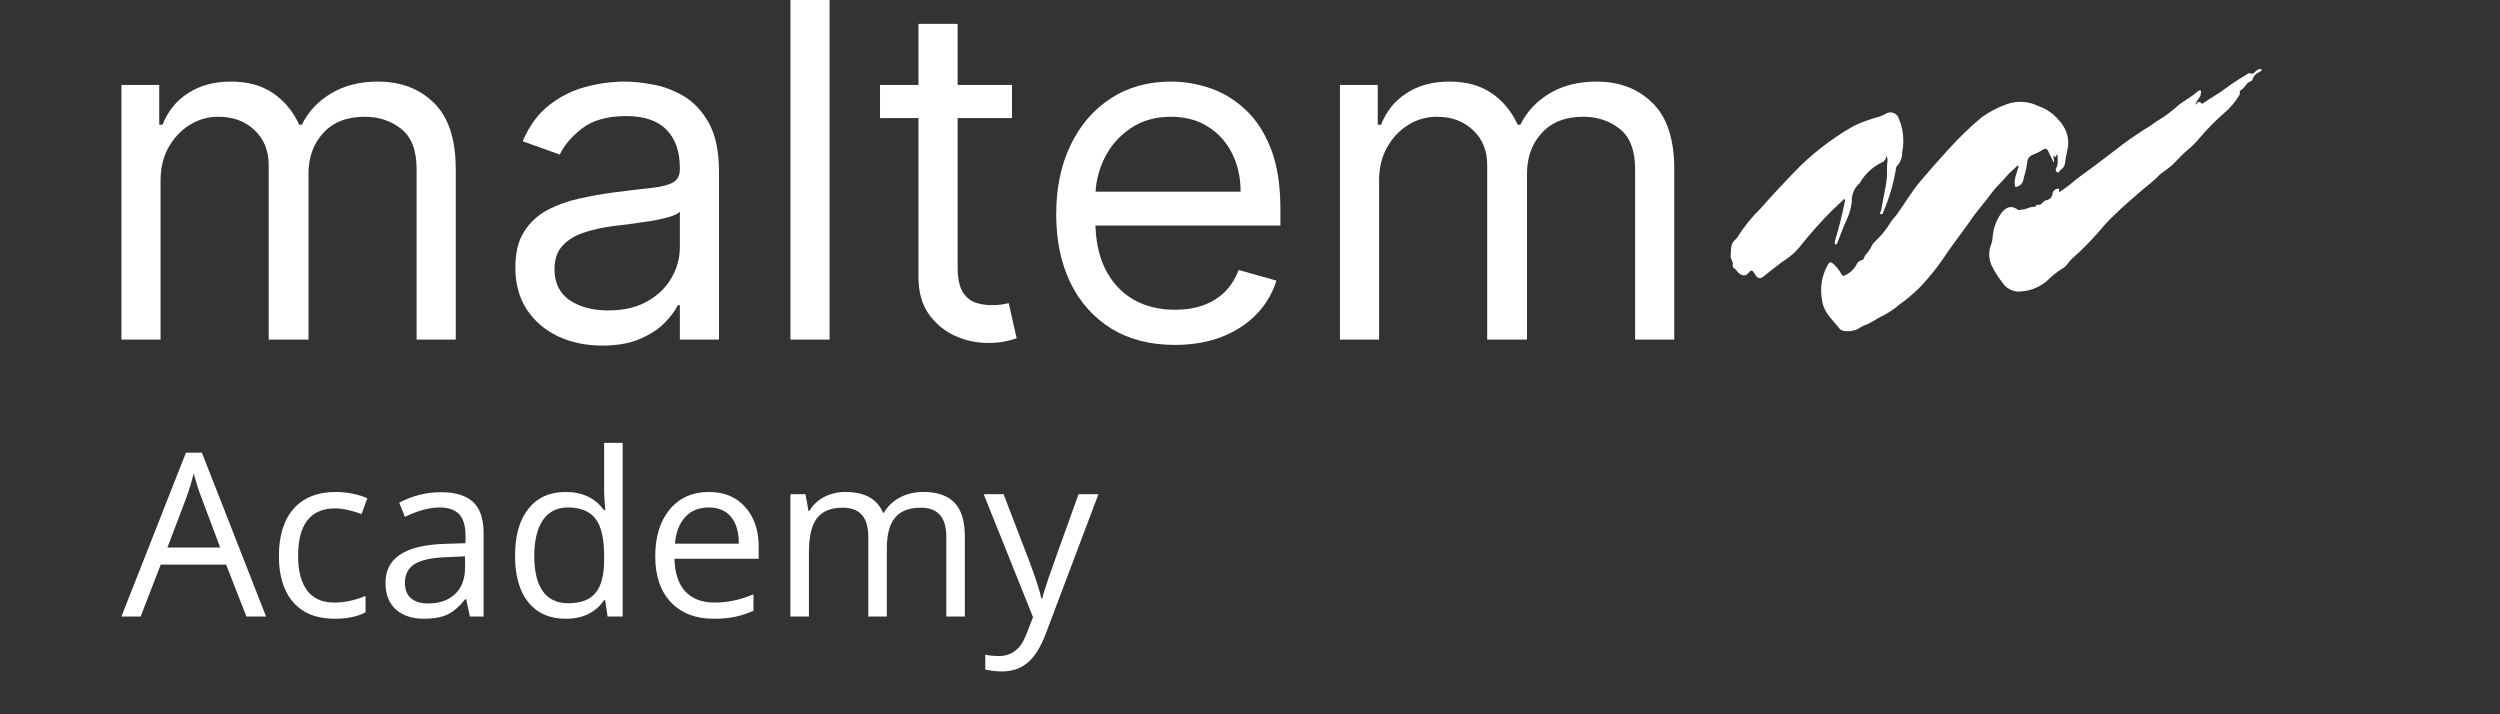
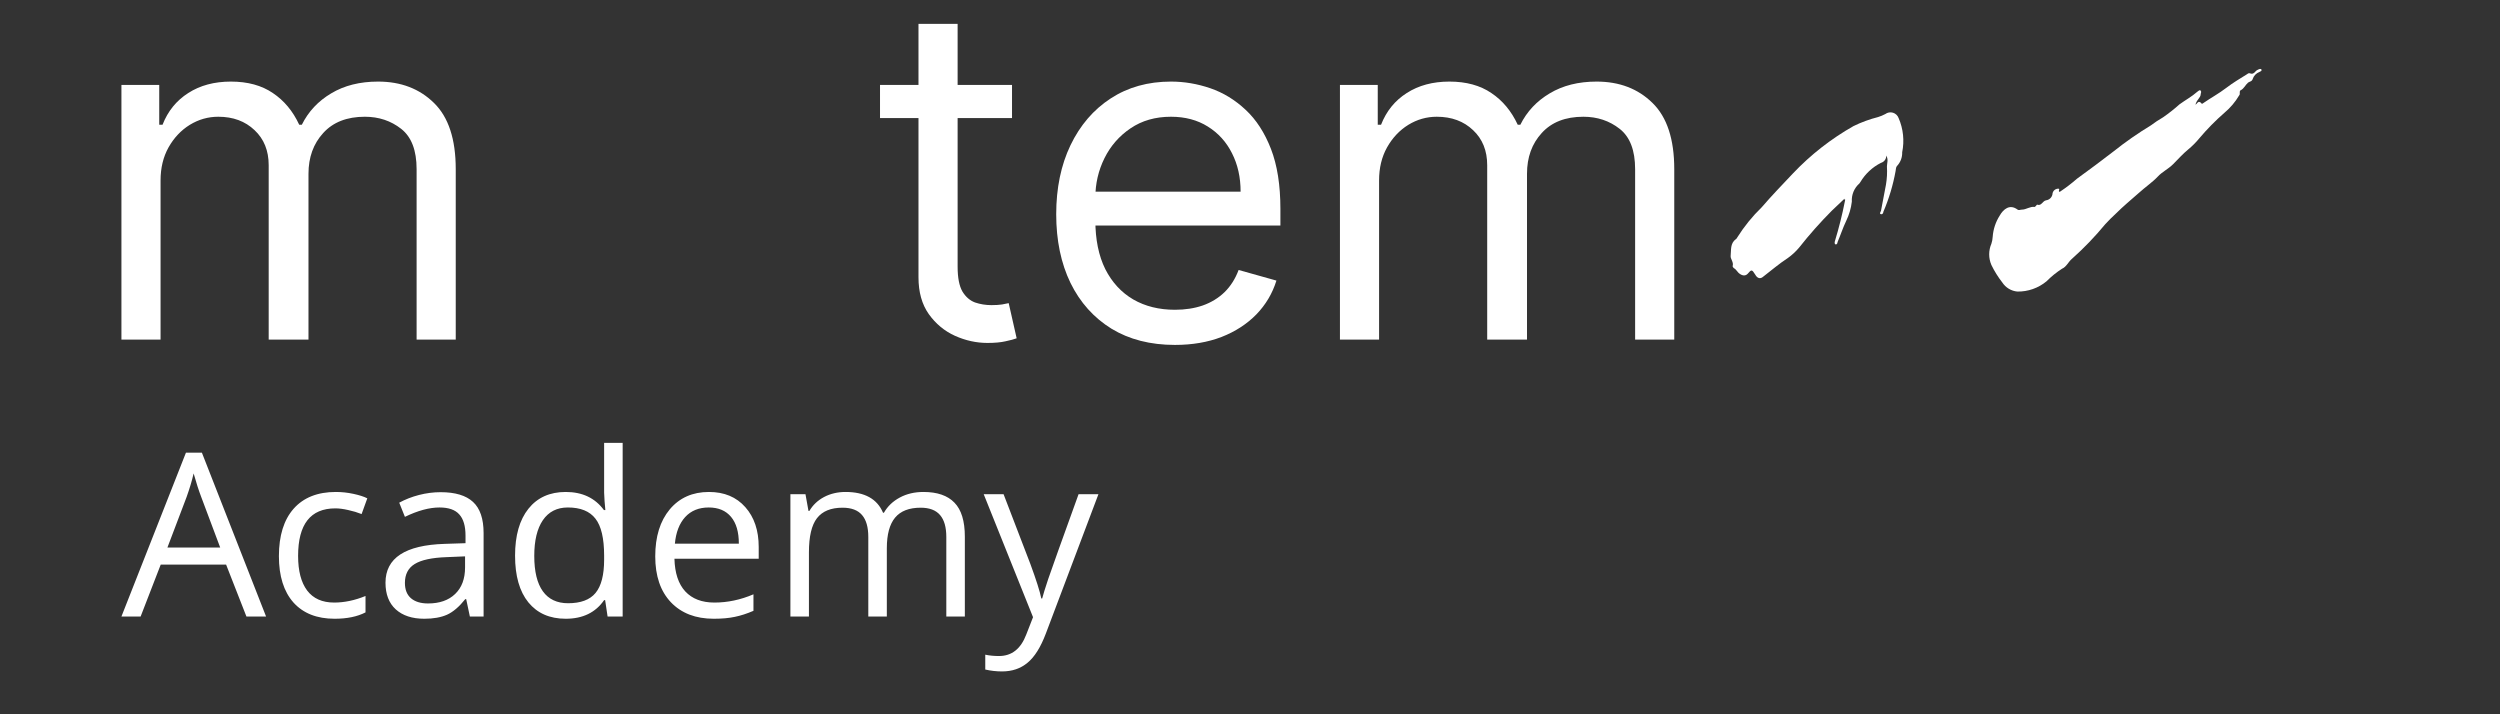
<svg xmlns="http://www.w3.org/2000/svg" width="350" height="100" fill="none">
  <rect width="100%" height="100%" fill="#333333" stroke="none" />
  <path d="M34.5 86.312L31.656 79.047H22.5L19.688 86.312H17L26.031 63.375H28.266L37.25 86.312H34.5ZM30.828 76.656L28.172 69.578C27.828 68.682 27.474 67.583 27.109 66.281C26.88 67.281 26.552 68.38 26.125 69.578L23.438 76.656H30.828ZM46.844 86.625C44.365 86.625 42.443 85.865 41.078 84.344C39.724 82.812 39.047 80.651 39.047 77.859C39.047 74.995 39.734 72.781 41.109 71.219C42.495 69.656 44.464 68.875 47.016 68.875C47.839 68.875 48.661 68.963 49.484 69.141C50.307 69.318 50.953 69.526 51.422 69.766L50.625 71.969C50.052 71.74 49.427 71.552 48.75 71.406C48.073 71.25 47.474 71.172 46.953 71.172C43.474 71.172 41.734 73.391 41.734 77.828C41.734 79.932 42.156 81.547 43 82.672C43.854 83.797 45.115 84.359 46.781 84.359C48.208 84.359 49.672 84.052 51.172 83.438V85.734C50.026 86.328 48.583 86.625 46.844 86.625ZM65.781 86.312L65.266 83.875H65.141C64.287 84.948 63.432 85.677 62.578 86.062C61.734 86.438 60.677 86.625 59.406 86.625C57.708 86.625 56.375 86.188 55.406 85.312C54.448 84.438 53.969 83.193 53.969 81.578C53.969 78.12 56.734 76.307 62.266 76.141L65.172 76.047V74.984C65.172 73.641 64.88 72.651 64.297 72.016C63.724 71.37 62.802 71.047 61.531 71.047C60.104 71.047 58.49 71.484 56.688 72.359L55.891 70.375C56.734 69.917 57.656 69.557 58.656 69.297C59.667 69.037 60.677 68.906 61.688 68.906C63.729 68.906 65.24 69.359 66.219 70.266C67.208 71.172 67.703 72.625 67.703 74.625V86.312H65.781ZM59.922 84.484C61.536 84.484 62.802 84.042 63.719 83.156C64.646 82.271 65.109 81.031 65.109 79.438V77.891L62.516 78C60.453 78.073 58.964 78.396 58.047 78.969C57.141 79.531 56.688 80.412 56.688 81.609C56.688 82.547 56.969 83.26 57.531 83.75C58.104 84.24 58.901 84.484 59.922 84.484ZM84.719 84.016H84.578C83.38 85.755 81.588 86.625 79.203 86.625C76.963 86.625 75.219 85.859 73.969 84.328C72.729 82.797 72.109 80.62 72.109 77.797C72.109 74.974 72.734 72.781 73.984 71.219C75.234 69.656 76.974 68.875 79.203 68.875C81.526 68.875 83.307 69.719 84.547 71.406H84.75L84.641 70.172L84.578 68.969V62H87.172V86.312H85.062L84.719 84.016ZM79.531 84.453C81.302 84.453 82.583 83.974 83.375 83.016C84.177 82.047 84.578 80.49 84.578 78.344V77.797C84.578 75.37 84.172 73.641 83.359 72.609C82.557 71.568 81.271 71.047 79.5 71.047C77.979 71.047 76.812 71.641 76 72.828C75.198 74.005 74.797 75.672 74.797 77.828C74.797 80.016 75.198 81.667 76 82.781C76.802 83.896 77.979 84.453 79.531 84.453ZM99.922 86.625C97.391 86.625 95.391 85.854 93.922 84.312C92.463 82.771 91.734 80.63 91.734 77.891C91.734 75.13 92.412 72.938 93.766 71.312C95.13 69.688 96.958 68.875 99.25 68.875C101.396 68.875 103.094 69.583 104.344 71C105.594 72.406 106.219 74.266 106.219 76.578V78.219H94.422C94.474 80.229 94.979 81.755 95.938 82.797C96.906 83.838 98.266 84.359 100.016 84.359C101.859 84.359 103.682 83.974 105.484 83.203V85.516C104.568 85.912 103.698 86.193 102.875 86.359C102.062 86.537 101.078 86.625 99.922 86.625ZM99.219 71.047C97.844 71.047 96.745 71.495 95.922 72.391C95.109 73.287 94.63 74.526 94.484 76.109H103.438C103.438 74.474 103.073 73.224 102.344 72.359C101.615 71.484 100.573 71.047 99.219 71.047ZM132.484 86.312V75.172C132.484 73.807 132.193 72.787 131.609 72.109C131.026 71.422 130.12 71.078 128.891 71.078C127.276 71.078 126.083 71.542 125.312 72.469C124.542 73.396 124.156 74.823 124.156 76.75V86.312H121.562V75.172C121.562 73.807 121.271 72.787 120.688 72.109C120.104 71.422 119.193 71.078 117.953 71.078C116.328 71.078 115.135 71.568 114.375 72.547C113.625 73.516 113.25 75.109 113.25 77.328V86.312H110.656V69.188H112.766L113.188 71.531H113.312C113.802 70.698 114.49 70.047 115.375 69.578C116.271 69.109 117.271 68.875 118.375 68.875C121.052 68.875 122.802 69.844 123.625 71.781H123.75C124.26 70.885 125 70.177 125.969 69.656C126.938 69.135 128.042 68.875 129.281 68.875C131.219 68.875 132.667 69.375 133.625 70.375C134.594 71.365 135.078 72.953 135.078 75.141V86.312H132.484ZM137.719 69.188H140.5L144.25 78.953C145.073 81.182 145.583 82.792 145.781 83.781H145.906C146.042 83.25 146.323 82.344 146.75 81.062C147.188 79.771 148.604 75.812 151 69.188H153.781L146.422 88.688C145.693 90.615 144.839 91.979 143.859 92.781C142.891 93.594 141.698 94 140.281 94C139.49 94 138.708 93.912 137.938 93.734V91.656C138.51 91.781 139.151 91.844 139.859 91.844C141.641 91.844 142.911 90.844 143.672 88.844L144.625 86.406L137.719 69.188Z" fill="#ffff" />
  <path d="M17 47.547V11.887H22.293V17.459H22.758C23.5 15.555 24.7 14.077 26.356 13.024C28.012 11.956 30.001 11.422 32.323 11.422C34.675 11.422 36.633 11.956 38.196 13.024C39.775 14.077 41.005 15.555 41.888 17.459H42.259C43.172 15.617 44.542 14.154 46.368 13.071C48.195 11.972 50.385 11.422 52.938 11.422C56.127 11.422 58.735 12.421 60.762 14.417C62.79 16.398 63.804 19.486 63.804 23.68V47.547H58.325V23.68C58.325 21.049 57.605 19.169 56.166 18.039C54.726 16.909 53.031 16.344 51.081 16.344C48.574 16.344 46.632 17.102 45.254 18.619C43.877 20.121 43.188 22.024 43.188 24.331V47.547H37.616V23.123C37.616 21.096 36.958 19.463 35.642 18.225C34.327 16.971 32.632 16.344 30.558 16.344C29.134 16.344 27.803 16.723 26.565 17.482C25.342 18.24 24.352 19.293 23.593 20.639C22.851 21.97 22.479 23.51 22.479 25.259V47.547H17Z" fill="#ffff" />
-   <path d="M84.315 48.382C82.055 48.382 80.005 47.957 78.163 47.105C76.321 46.239 74.858 44.993 73.775 43.368C72.692 41.727 72.15 39.746 72.15 37.424C72.15 35.381 72.552 33.725 73.357 32.456C74.162 31.172 75.238 30.165 76.584 29.438C77.931 28.711 79.416 28.169 81.042 27.813C82.682 27.441 84.331 27.147 85.987 26.931C88.153 26.652 89.91 26.443 91.257 26.304C92.619 26.149 93.609 25.894 94.228 25.538C94.863 25.182 95.18 24.563 95.18 23.68V23.495C95.18 21.204 94.553 19.424 93.3 18.155C92.061 16.886 90.181 16.251 87.658 16.251C85.043 16.251 82.992 16.824 81.506 17.969C80.02 19.115 78.975 20.337 78.372 21.637L73.171 19.78C74.1 17.613 75.338 15.926 76.886 14.719C78.449 13.496 80.152 12.645 81.993 12.165C83.851 11.67 85.677 11.422 87.472 11.422C88.618 11.422 89.933 11.562 91.419 11.84C92.921 12.103 94.368 12.653 95.761 13.489C97.169 14.324 98.338 15.586 99.266 17.273C100.195 18.96 100.659 21.22 100.659 24.052V47.547H95.18V42.718H94.902C94.53 43.492 93.911 44.319 93.044 45.202C92.178 46.084 91.025 46.835 89.585 47.454C88.146 48.073 86.389 48.382 84.315 48.382ZM85.151 43.461C87.318 43.461 89.144 43.035 90.63 42.184C92.131 41.332 93.261 40.233 94.019 38.887C94.793 37.54 95.18 36.124 95.18 34.638V29.624C94.948 29.902 94.437 30.158 93.648 30.39C92.874 30.607 91.976 30.8 90.955 30.97C89.949 31.125 88.966 31.264 88.006 31.388C87.062 31.497 86.296 31.589 85.708 31.667C84.284 31.852 82.953 32.154 81.715 32.572C80.492 32.975 79.502 33.586 78.743 34.406C78 35.211 77.629 36.31 77.629 37.703C77.629 39.607 78.333 41.046 79.742 42.021C81.165 42.981 82.969 43.461 85.151 43.461Z" fill="#ffff" />
-   <path d="M116.139 0V47.547H110.66V0H116.139Z" fill="#ffff" />
  <path d="M141.682 11.887V16.53H123.202V11.887H141.682ZM128.588 3.343H134.067V37.331C134.067 38.879 134.292 40.04 134.74 40.814C135.205 41.572 135.793 42.083 136.505 42.346C137.232 42.594 137.998 42.718 138.803 42.718C139.407 42.718 139.902 42.687 140.289 42.625C140.676 42.547 140.986 42.486 141.218 42.439L142.332 47.361C141.961 47.5 141.442 47.639 140.777 47.779C140.111 47.934 139.268 48.011 138.246 48.011C136.698 48.011 135.182 47.678 133.696 47.013C132.225 46.347 131.003 45.333 130.028 43.971C129.068 42.609 128.588 40.891 128.588 38.817V3.343Z" fill="#ffff" />
  <path d="M164.492 48.289C161.056 48.289 158.092 47.531 155.6 46.014C153.124 44.482 151.212 42.346 149.866 39.607C148.535 36.852 147.869 33.648 147.869 29.995C147.869 26.343 148.535 23.123 149.866 20.337C151.212 17.536 153.085 15.354 155.484 13.79C157.898 12.212 160.715 11.422 163.935 11.422C165.792 11.422 167.626 11.732 169.437 12.351C171.248 12.97 172.896 13.976 174.382 15.369C175.868 16.747 177.052 18.573 177.934 20.848C178.816 23.123 179.257 25.925 179.257 29.252V31.574H151.769V26.838H173.685C173.685 24.826 173.283 23.03 172.478 21.452C171.689 19.873 170.559 18.627 169.089 17.714C167.634 16.801 165.916 16.344 163.935 16.344C161.752 16.344 159.864 16.886 158.27 17.969C156.691 19.037 155.476 20.43 154.625 22.148C153.774 23.866 153.348 25.708 153.348 27.674V30.831C153.348 33.524 153.812 35.807 154.741 37.68C155.685 39.537 156.993 40.953 158.665 41.928C160.336 42.888 162.279 43.368 164.492 43.368C165.931 43.368 167.231 43.166 168.392 42.764C169.568 42.346 170.582 41.727 171.433 40.907C172.285 40.071 172.942 39.034 173.407 37.796L178.7 39.282C178.143 41.077 177.207 42.656 175.891 44.018C174.575 45.364 172.95 46.417 171.016 47.175C169.081 47.918 166.906 48.289 164.492 48.289Z" fill="#ffff" />
  <path d="M187.592 47.547V11.887H192.885V17.459H193.349C194.092 15.555 195.292 14.077 196.948 13.024C198.604 11.956 200.593 11.422 202.914 11.422C205.267 11.422 207.225 11.956 208.788 13.024C210.367 14.077 211.597 15.555 212.48 17.459H212.851C213.764 15.617 215.134 14.154 216.96 13.071C218.787 11.972 220.977 11.422 223.53 11.422C226.719 11.422 229.327 12.421 231.354 14.417C233.382 16.398 234.396 19.486 234.396 23.68V47.547H228.917V23.68C228.917 21.049 228.197 19.169 226.757 18.039C225.318 16.909 223.623 16.344 221.673 16.344C219.166 16.344 217.223 17.102 215.846 18.619C214.468 20.121 213.78 22.024 213.78 24.331V47.547H208.208V23.123C208.208 21.096 207.55 19.463 206.234 18.225C204.919 16.971 203.224 16.344 201.15 16.344C199.726 16.344 198.395 16.723 197.157 17.482C195.934 18.24 194.944 19.293 194.185 20.639C193.442 21.97 193.071 23.51 193.071 25.259V47.547H187.592Z" fill="#ffff" />
  <mask id="mask0_757_1385" style="mask-type:luminance" maskUnits="userSpaceOnUse" x="240" y="8" width="78" height="40">
    <path d="M317 8.404H240.689V47.399H317V8.404Z" fill="white" />
  </mask>
  <g mask="url(#mask0_757_1385)">
    <mask id="mask1_757_1385" style="mask-type:luminance" maskUnits="userSpaceOnUse" x="240" y="8" width="78" height="40">
      <path d="M317 8.404H240.689V47.399H317V8.404Z" fill="white" />
    </mask>
    <g mask="url(#mask1_757_1385)">
-       <path d="M287.947 21.589C287.844 21.817 287.844 22.24 287.524 21.772C287.387 22.057 287.661 22.331 287.524 22.754C287.25 22.194 287.01 21.726 286.782 21.223C286.553 20.721 286.313 20.755 285.948 20.983C285.509 21.265 285.042 21.499 284.554 21.68C284.335 21.762 284.147 21.909 284.014 22.101C283.881 22.293 283.81 22.521 283.811 22.754C283.694 23.527 283.522 24.291 283.297 25.039C283.269 25.333 283.14 25.608 282.931 25.816C282.723 26.025 282.448 26.154 282.154 26.182C281.823 25.165 282.383 24.239 282.611 23.257C282.611 23.257 282.52 23.257 282.474 23.166C281.96 23.68 281.332 24.148 280.897 24.697C280.246 25.485 279.458 26.136 278.852 26.982C277.881 28.33 276.716 29.587 275.79 30.981C274.533 32.786 273.14 34.5 271.94 36.362C271.024 37.67 270.016 38.911 268.924 40.075C267.986 41.036 266.961 41.908 265.862 42.68C265.191 43.254 264.459 43.752 263.679 44.166C262.697 44.577 261.908 45.308 260.891 45.594C260.709 45.697 260.514 45.788 260.377 45.879C259.68 46.439 257.967 46.576 257.544 46.017C256.573 44.76 255.259 43.731 255.087 41.983C254.771 40.35 255.034 38.657 255.83 37.196C256.161 36.59 256.298 36.59 256.801 37.059C257.2 37.463 257.545 37.916 257.829 38.407C257.967 38.636 258.058 38.681 258.286 38.544C258.964 38.258 259.524 37.751 259.875 37.105C259.941 36.934 260.047 36.781 260.184 36.66C260.321 36.539 260.485 36.452 260.663 36.408C260.937 36.408 260.983 35.985 261.12 35.756C261.517 35.328 261.848 34.842 262.103 34.317C262.194 34.043 262.468 33.906 262.651 33.666C263.283 33.067 263.846 32.401 264.331 31.677C264.653 31.126 265.036 30.613 265.473 30.146C266.616 28.558 267.61 26.845 268.901 25.314C270.192 23.782 271.449 22.389 272.705 20.995C274.168 19.358 275.749 17.83 277.436 16.424C278.488 15.665 279.642 15.058 280.863 14.619C281.589 14.345 282.363 14.223 283.138 14.263C283.913 14.302 284.671 14.501 285.365 14.848C286.111 15.1 286.804 15.487 287.41 15.99C288.941 17.339 289.958 18.961 289.398 21.143C289.261 21.749 289.169 22.354 289.078 22.96C288.987 23.565 288.473 23.657 288.244 24.102C288.244 24.205 288.061 24.102 287.958 24.102C287.893 24.038 287.846 23.958 287.821 23.87C287.797 23.781 287.797 23.688 287.821 23.6C288.198 23.086 288.061 22.457 288.061 21.737" fill="#ffff" />
      <path d="M307.301 14.723C307.621 14.54 307.758 13.934 308.226 14.494C308.226 14.585 308.409 14.494 308.455 14.437C309.529 13.694 310.637 13.1 311.665 12.312C312.694 11.524 313.608 11.009 314.636 10.358C314.682 10.31 314.741 10.276 314.806 10.26C314.87 10.243 314.938 10.246 315.002 10.267C315.333 10.404 315.561 10.267 315.79 9.981C315.879 9.877 315.993 9.799 316.121 9.753C316.304 9.661 316.533 9.57 316.624 9.753C316.715 9.935 316.441 9.992 316.304 10.084C316.087 10.167 315.892 10.297 315.732 10.465C315.572 10.633 315.451 10.835 315.379 11.055C315.276 11.421 314.91 11.421 314.727 11.569C314.35 11.889 314.168 12.403 313.699 12.632C313.425 12.769 313.699 13.146 313.471 13.374C312.93 14.288 312.238 15.103 311.425 15.785C310.162 16.885 308.986 18.081 307.906 19.361C307.433 19.937 306.905 20.465 306.33 20.938C305.587 21.544 304.936 22.286 304.239 22.983C303.542 23.68 302.708 24.046 302.068 24.743C301.428 25.44 300.297 26.228 299.417 27.028C298.355 27.965 297.235 28.89 296.218 29.907C295.704 30.375 295.19 30.89 294.733 31.392C293.307 33.119 291.753 34.734 290.083 36.225C289.58 36.637 289.294 37.368 288.689 37.619C287.904 38.126 287.176 38.716 286.518 39.379C285.37 40.332 283.919 40.843 282.428 40.818C282.004 40.779 281.595 40.645 281.231 40.425C280.867 40.205 280.558 39.906 280.325 39.55C279.73 38.788 279.216 37.964 278.794 37.094C278.591 36.625 278.486 36.119 278.486 35.608C278.486 35.097 278.591 34.592 278.794 34.123C278.899 33.809 278.96 33.482 278.977 33.152C279.053 32.095 279.39 31.075 279.96 30.181C280.462 29.302 281.354 28.513 282.462 29.347C282.645 29.484 282.839 29.347 283.067 29.347C283.673 29.347 284.21 28.879 284.827 28.97C284.918 28.97 284.964 28.879 285.021 28.833C285.078 28.787 285.158 28.65 285.204 28.65C285.809 28.879 285.947 28.136 286.449 28.045C286.667 28.017 286.87 27.922 287.03 27.772C287.19 27.622 287.299 27.426 287.341 27.211C287.343 27.096 287.369 26.983 287.418 26.879C287.467 26.775 287.538 26.682 287.626 26.608C287.713 26.533 287.815 26.478 287.926 26.446C288.036 26.414 288.152 26.406 288.266 26.422C288.357 26.559 288.175 26.697 288.266 26.834C288.288 26.843 288.311 26.848 288.335 26.848C288.358 26.848 288.381 26.843 288.403 26.834C289.23 26.285 290.021 25.682 290.768 25.028C292.493 23.772 294.253 22.469 295.921 21.178C297.575 19.862 299.312 18.652 301.12 17.556C301.671 17.14 302.247 16.759 302.845 16.414C303.643 15.86 304.406 15.257 305.13 14.608C305.964 14.003 306.844 13.534 307.632 12.837C307.769 12.746 307.963 12.518 308.101 12.7C308.238 12.883 308.101 13.032 308.101 13.169C308.101 13.717 307.449 14.003 307.358 14.745" fill="#ffff" />
      <path d="M258.229 27.816C257.634 28.364 257.029 28.958 256.469 29.484C254.848 31.112 253.322 32.833 251.899 34.636C251.432 35.199 250.894 35.698 250.299 36.122C249.088 36.91 248.014 37.836 246.872 38.715C246.46 39.092 246.038 39.001 245.729 38.441C245.261 37.699 245.215 37.699 244.655 38.35C244.335 38.67 243.867 38.624 243.398 38.201C243.17 37.973 242.987 37.653 242.713 37.516C242.646 37.448 242.595 37.366 242.564 37.276C242.758 36.716 242.244 36.259 242.29 35.836C242.381 35.002 242.199 34.077 243.033 33.471C243.117 33.417 243.181 33.337 243.215 33.243C244.185 31.701 245.335 30.282 246.643 29.015C248.037 27.393 249.522 25.862 251.008 24.285C253.493 21.664 256.354 19.427 259.497 17.647C260.593 17.111 261.742 16.69 262.924 16.39C263.276 16.282 263.617 16.141 263.941 15.967C264.093 15.854 264.269 15.779 264.455 15.746C264.641 15.713 264.832 15.724 265.013 15.779C265.194 15.833 265.36 15.929 265.497 16.059C265.634 16.189 265.739 16.349 265.804 16.527C266.459 18.033 266.634 19.705 266.306 21.314C266.319 21.671 266.259 22.027 266.132 22.361C266.004 22.694 265.811 22.999 265.564 23.257C265.427 23.405 265.427 23.725 265.381 23.954C265.027 25.917 264.452 27.833 263.667 29.666C263.667 29.803 263.576 30.032 263.336 29.986C263.096 29.941 263.244 29.712 263.336 29.529C263.576 28.318 263.804 27.107 264.033 25.862C264.177 25.017 264.223 24.158 264.17 23.302C264.17 22.845 264.41 22.377 264.078 21.771C264.087 22.001 264.019 22.227 263.884 22.414C263.75 22.6 263.557 22.736 263.336 22.8C262.139 23.401 261.14 24.333 260.456 25.485C260.456 25.485 260.365 25.622 260.319 25.679C259.959 25.994 259.676 26.388 259.492 26.829C259.308 27.271 259.227 27.749 259.257 28.227C259.148 29.164 258.881 30.075 258.468 30.923C258 31.894 257.68 32.911 257.257 33.894C257.257 34.031 257.166 34.259 256.983 34.214C256.8 34.168 256.846 33.894 256.892 33.745C257.44 31.94 257.909 30.078 258.274 28.227C258.274 28.135 258.331 28.044 258.331 27.953C258.298 27.964 258.262 27.964 258.229 27.953" fill="#ffff" />
    </g>
  </g>
</svg>